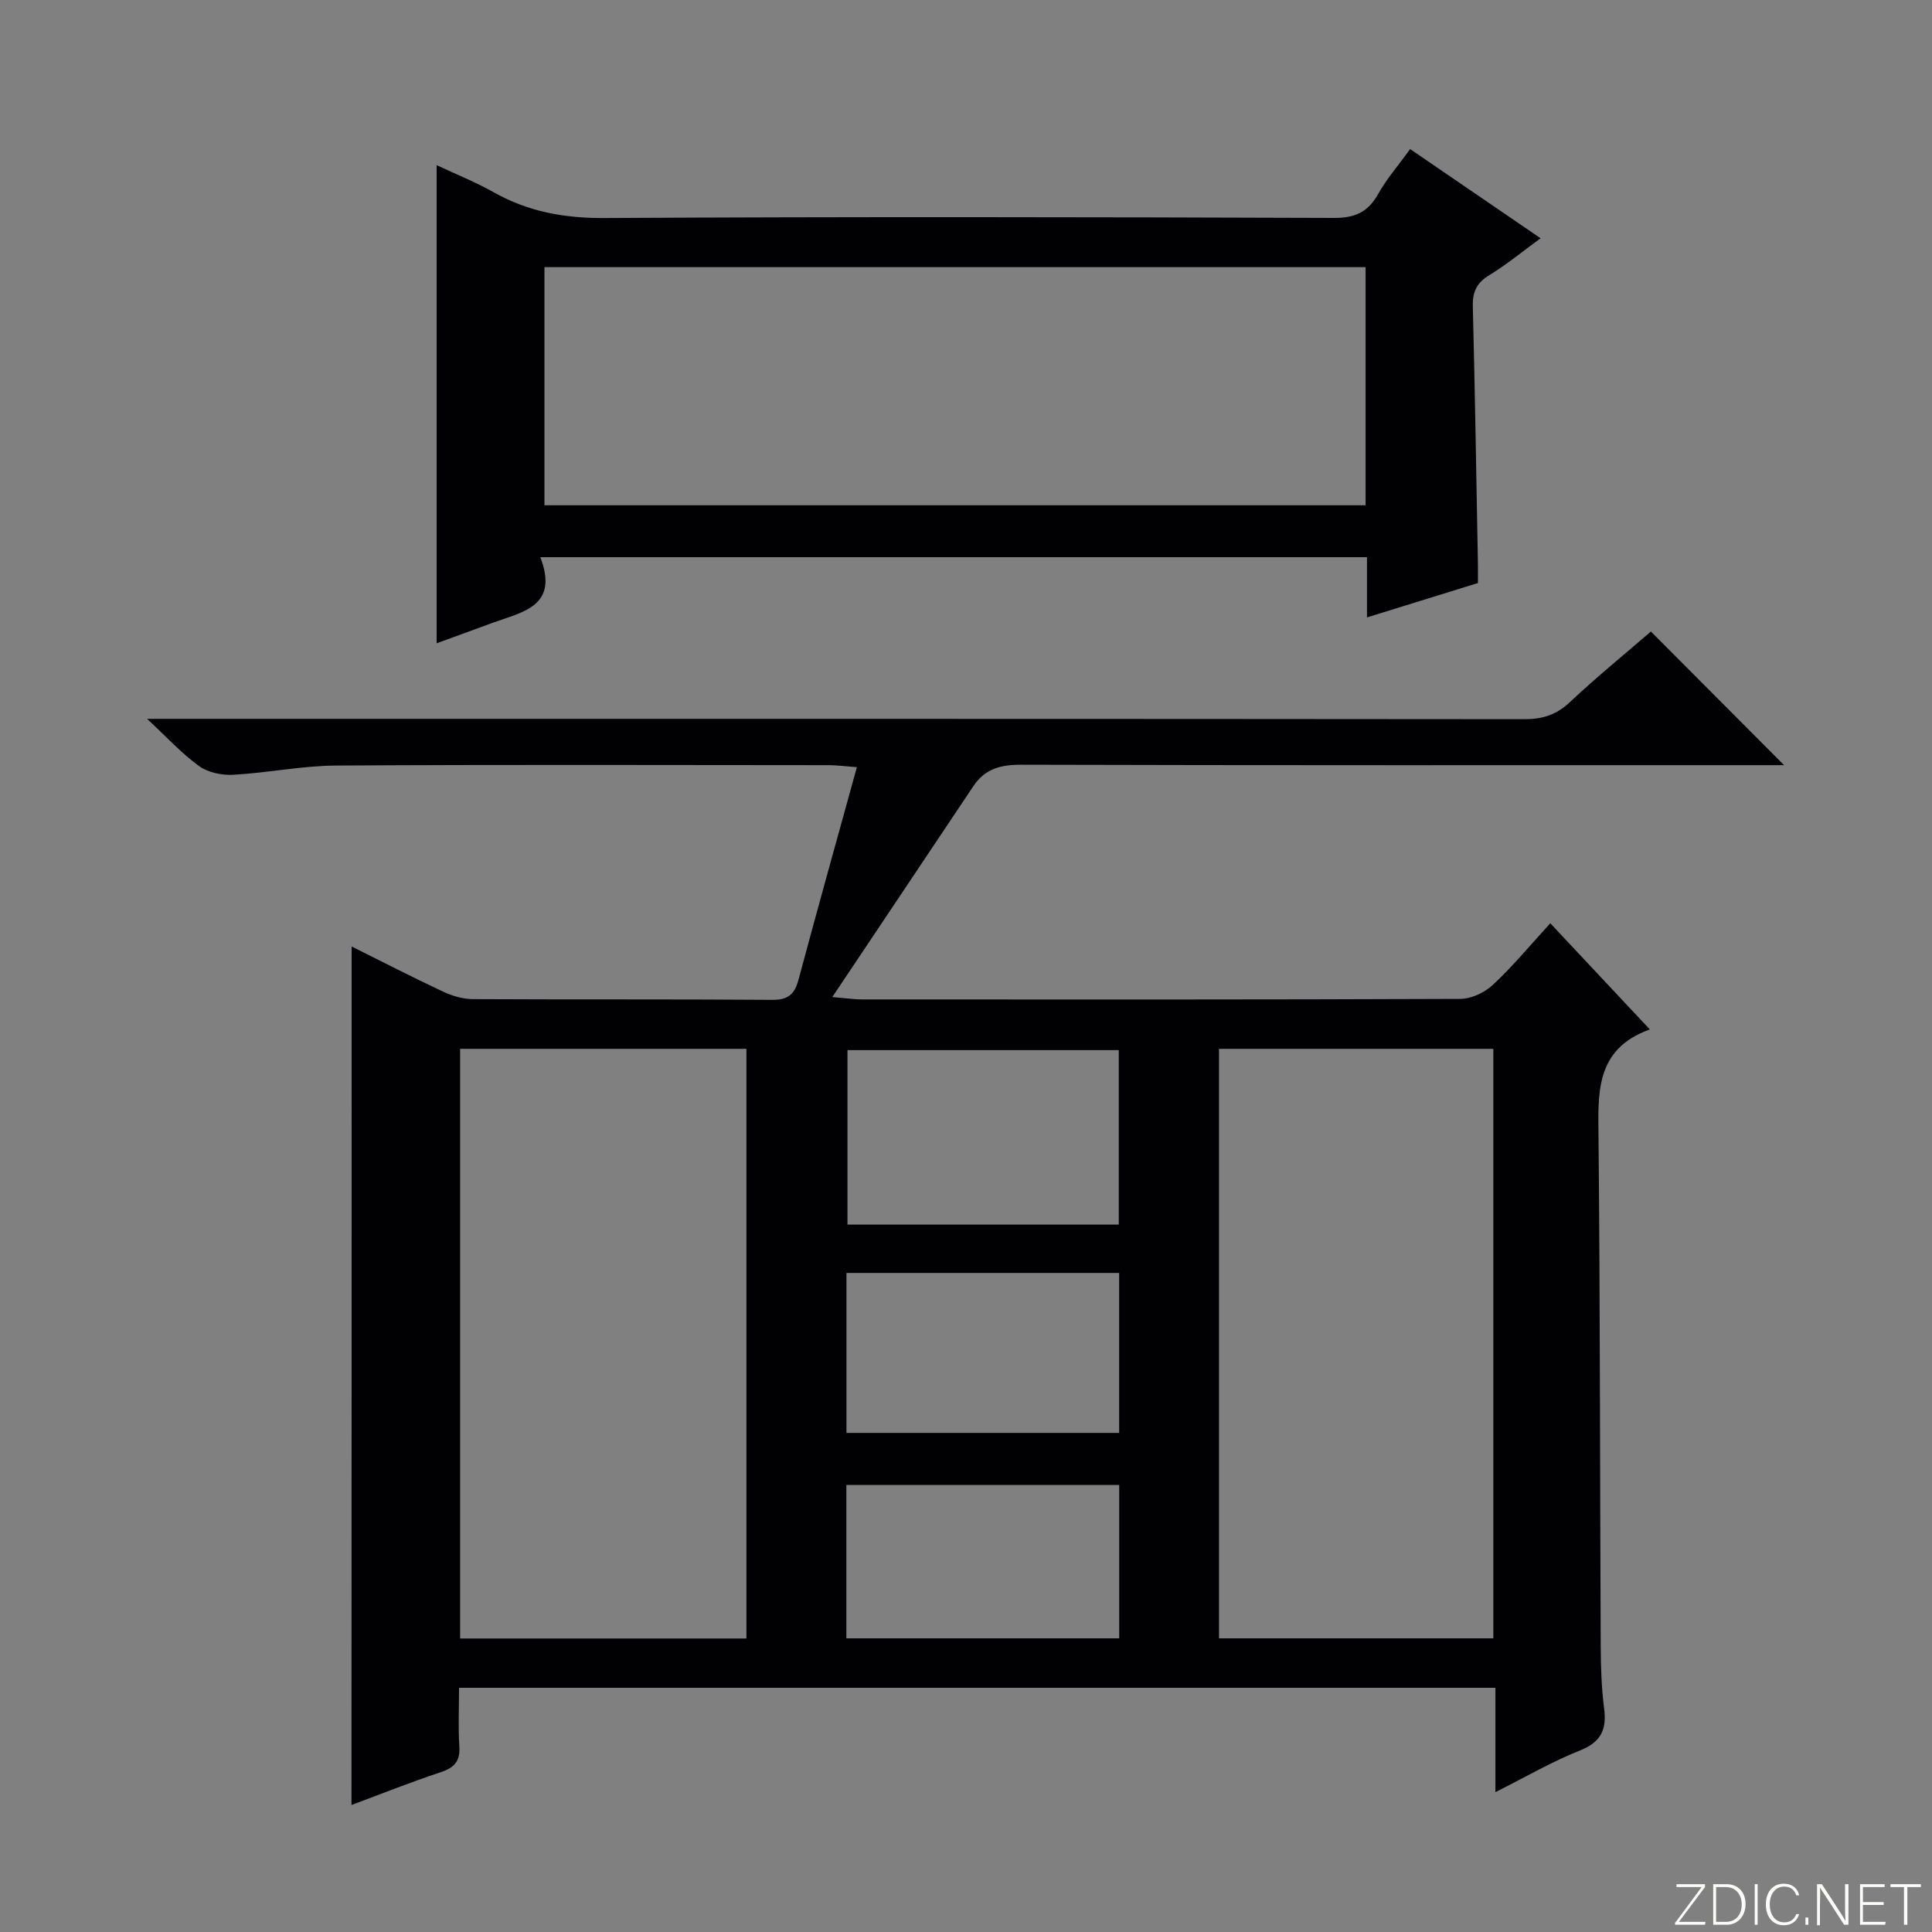
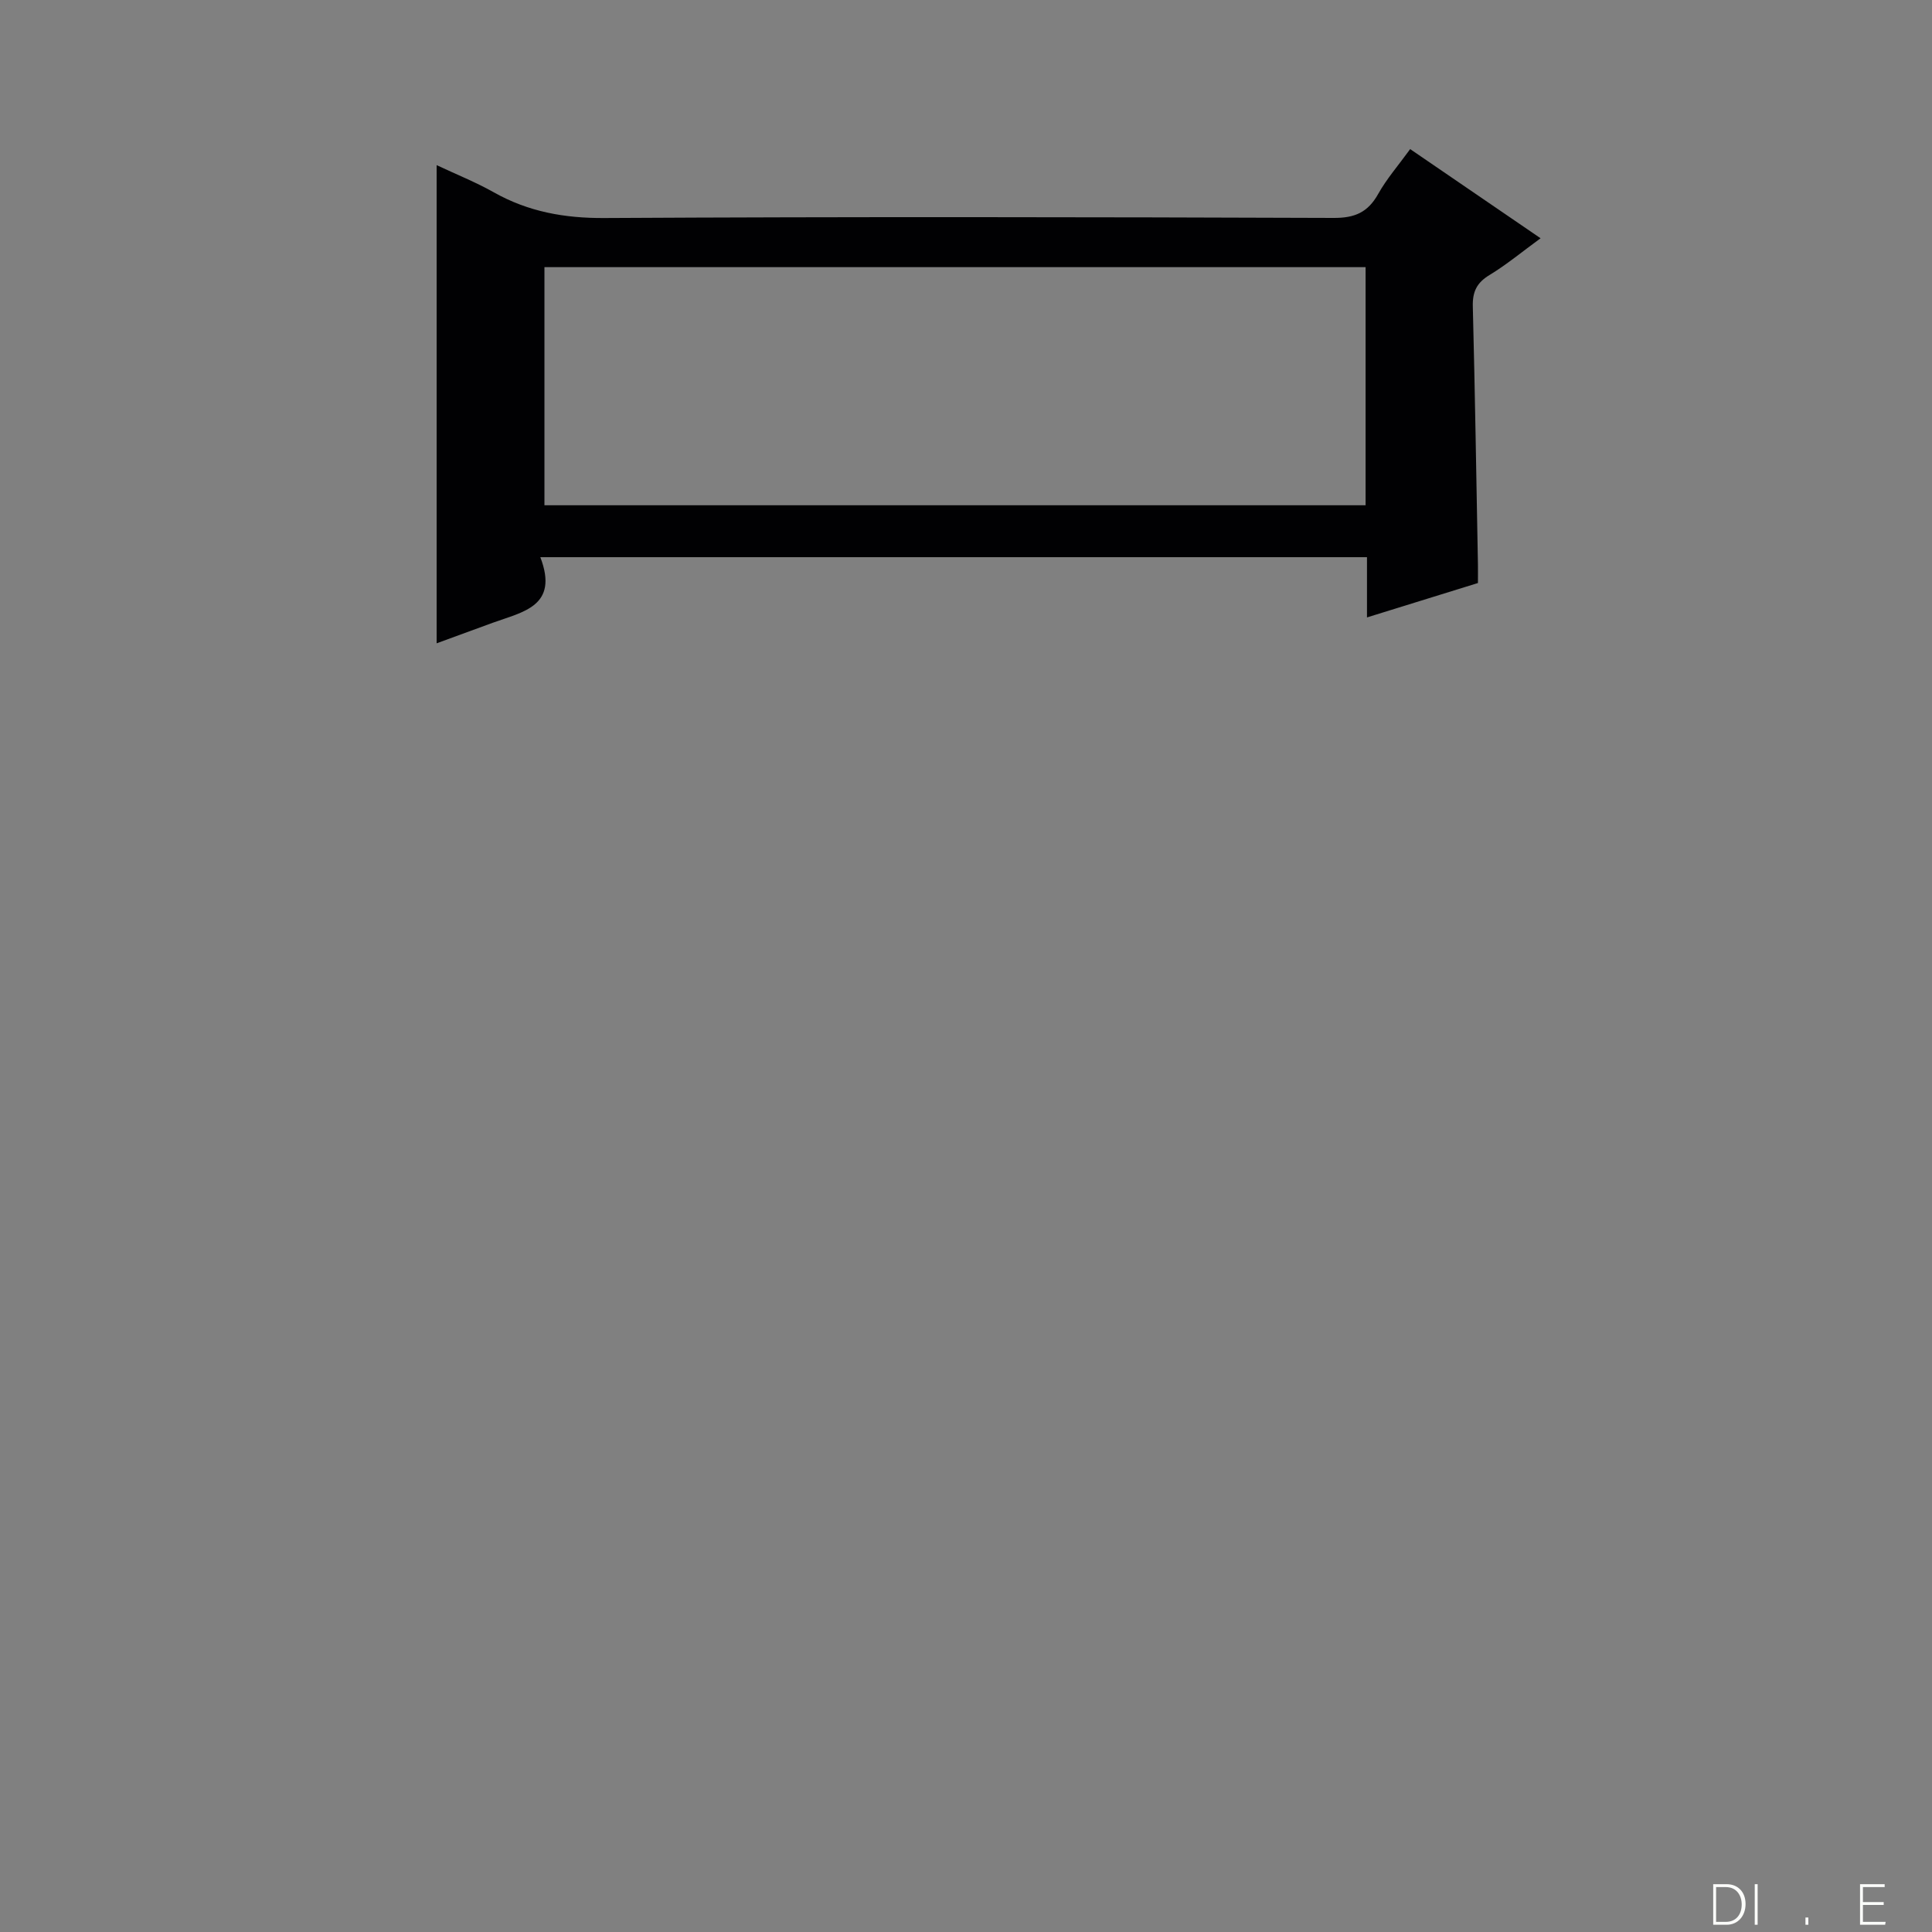
<svg xmlns="http://www.w3.org/2000/svg" enable-background="new 0 0 400 400" viewBox="0 0 400 400">
  <rect x="0" y="0" width="400" height="400" fill="#808080" stroke="none" />
  <g fill="#fbfcfa">
-     <path d="m346.9 398 5.4-7.3h-5.2v-.6h5.9v.6l-5.4 7.2h5.5l-.1.6h-6.2v-.5z" />
    <path d="m354.7 390.1h2.8c2.3 0 3.9 1.6 3.9 4.1s-1.6 4.3-3.9 4.3h-2.8zm.6 7.8h2c2.2 0 3.3-1.6 3.3-3.6 0-1.8-1-3.6-3.3-3.6h-2z" />
    <path d="m363.9 390.1v8.4h-.6v-8.4z" />
-     <path d="m372.5 396.3c-.4 1.3-1.4 2.3-3.2 2.3-2.4 0-3.7-1.9-3.7-4.3 0-2.3 1.2-4.3 3.7-4.3 1.8 0 2.9 1 3.2 2.4h-.6c-.4-1.1-1.1-1.8-2.5-1.8-2.1 0-3 1.9-3 3.7s.9 3.7 3 3.7c1.4 0 2.1-.7 2.5-1.7z" />
    <path d="m373.8 398.5v-1.5h.6v1.5z" />
-     <path d="m376.2 398.5v-8.4h1c1.3 2 4.4 6.7 4.9 7.6-.1-1.2-.1-2.4-.1-3.8v-3.8h.7v8.4h-.9c-1.2-1.9-4.4-6.8-5-7.7.1 1.1 0 2.3 0 3.9v3.9h-.6z" />
    <path d="m390 394.4h-4.3v3.5h4.7l-.1.6h-5.2v-8.4h5.1v.6h-4.5v3.1h4.3v.7z" />
-     <path d="m394.2 390.7h-2.8v-.6h6.3v.6h-2.8v7.8h-.7z" />
  </g>
-   <path d="m72.8 195.96c6.19 3.08 12.52 6.34 18.96 9.36 1.89.88 4.09 1.53 6.14 1.54 20.66.11 41.33-.01 61.99.15 3.36.03 4.65-1.23 5.45-4.24 3.86-14.4 7.88-28.76 12.07-43.94-2.41-.17-4.12-.41-5.83-.41-34-.02-68-.13-101.99.08-7.1.04-14.19 1.52-21.31 1.91-2.35.13-5.21-.47-7.06-1.8-3.58-2.58-6.6-5.91-10.77-9.78h6.73c92.83 0 185.65-.02 278.48.07 3.74 0 6.57-.91 9.34-3.51 5.58-5.23 11.51-10.07 16.8-14.64 9.24 9.27 18.33 18.39 27.58 27.67-1.25 0-3.12 0-5 0-51 0-101.99.05-152.99-.09-4.22-.01-7.47.85-9.84 4.4-9.48 14.19-18.97 28.37-29.23 43.7 3.29.28 4.66.49 6.02.49 41.33.02 82.66.06 123.99-.11 2.29-.01 5.05-1.31 6.75-2.9 4.1-3.82 7.7-8.18 11.89-12.76 6.87 7.33 13.41 14.31 20.61 21.98-11.45 4.12-10.7 13.33-10.62 22.71.33 34.99.29 69.99.45 104.98.02 4.32.16 8.66.71 12.93.57 4.41-.7 6.97-5.08 8.7-5.67 2.25-11 5.37-17.43 8.59 0-7.74 0-14.59 0-21.6-71.83 0-142.91 0-214.57 0 0 4.2-.2 8.17.06 12.1.2 3.04-.96 4.4-3.79 5.35-6.29 2.09-12.45 4.55-18.54 6.82.03-59.23.03-118.31.03-177.75zm22.46 21.19v122.08h59.28c0-40.91 0-81.45 0-122.08-19.84 0-39.3 0-59.28 0zm157.12 0v122.05h56.8c0-40.91 0-81.41 0-122.05-19.02 0-37.64 0-56.8 0zm-20.75 36.39c0-12.29 0-24.3 0-36.12-19.04 0-37.72 0-56.17 0v36.12zm-56.38 43.13h56.46c0-11.22 0-22.11 0-33.12-18.96 0-37.62 0-56.46 0zm-.02 42.53h56.49c0-10.82 0-21.24 0-31.76-18.96 0-37.65 0-56.49 0z" fill="#010103" />
  <path d="m111.87 115.36c3.9 10.18-3.66 11.32-9.86 13.58-3.86 1.41-7.71 2.82-11.61 4.25 0-33.01 0-65.58 0-99 4.01 1.89 8.08 3.51 11.86 5.64 7.15 4.02 14.62 5.36 22.88 5.31 50.33-.28 100.66-.2 150.99-.02 4.39.02 7.08-1.17 9.2-4.95 1.76-3.15 4.19-5.93 6.63-9.3 8.99 6.14 17.72 12.11 27 18.46-3.76 2.74-7.01 5.45-10.59 7.62-2.63 1.59-3.51 3.46-3.44 6.46.45 17.8.73 35.61 1.06 53.42.02 1.16 0 2.31 0 3.88-7.52 2.33-15.02 4.66-22.97 7.12 0-4.51 0-8.31 0-12.47-56.82 0-113.39 0-171.15 0zm.85-60.05v49.3h170.01c0-16.57 0-32.81 0-49.3-56.67 0-113.08 0-170.01 0z" fill="#010103" />
</svg>